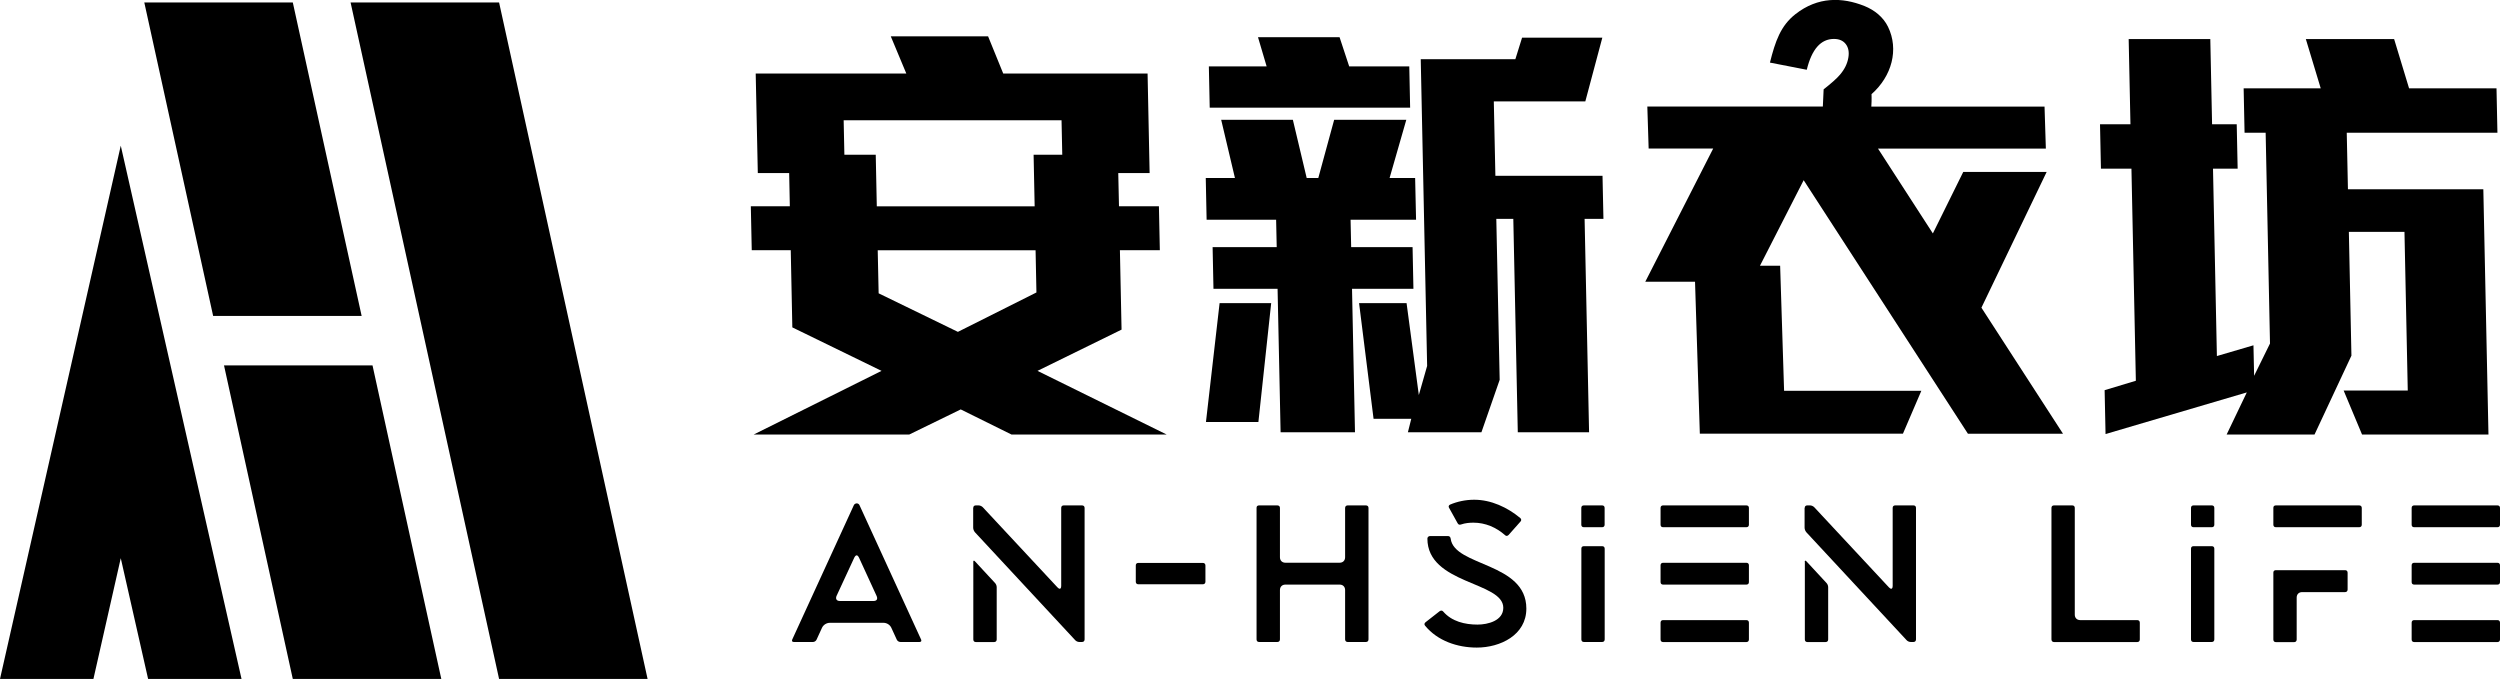
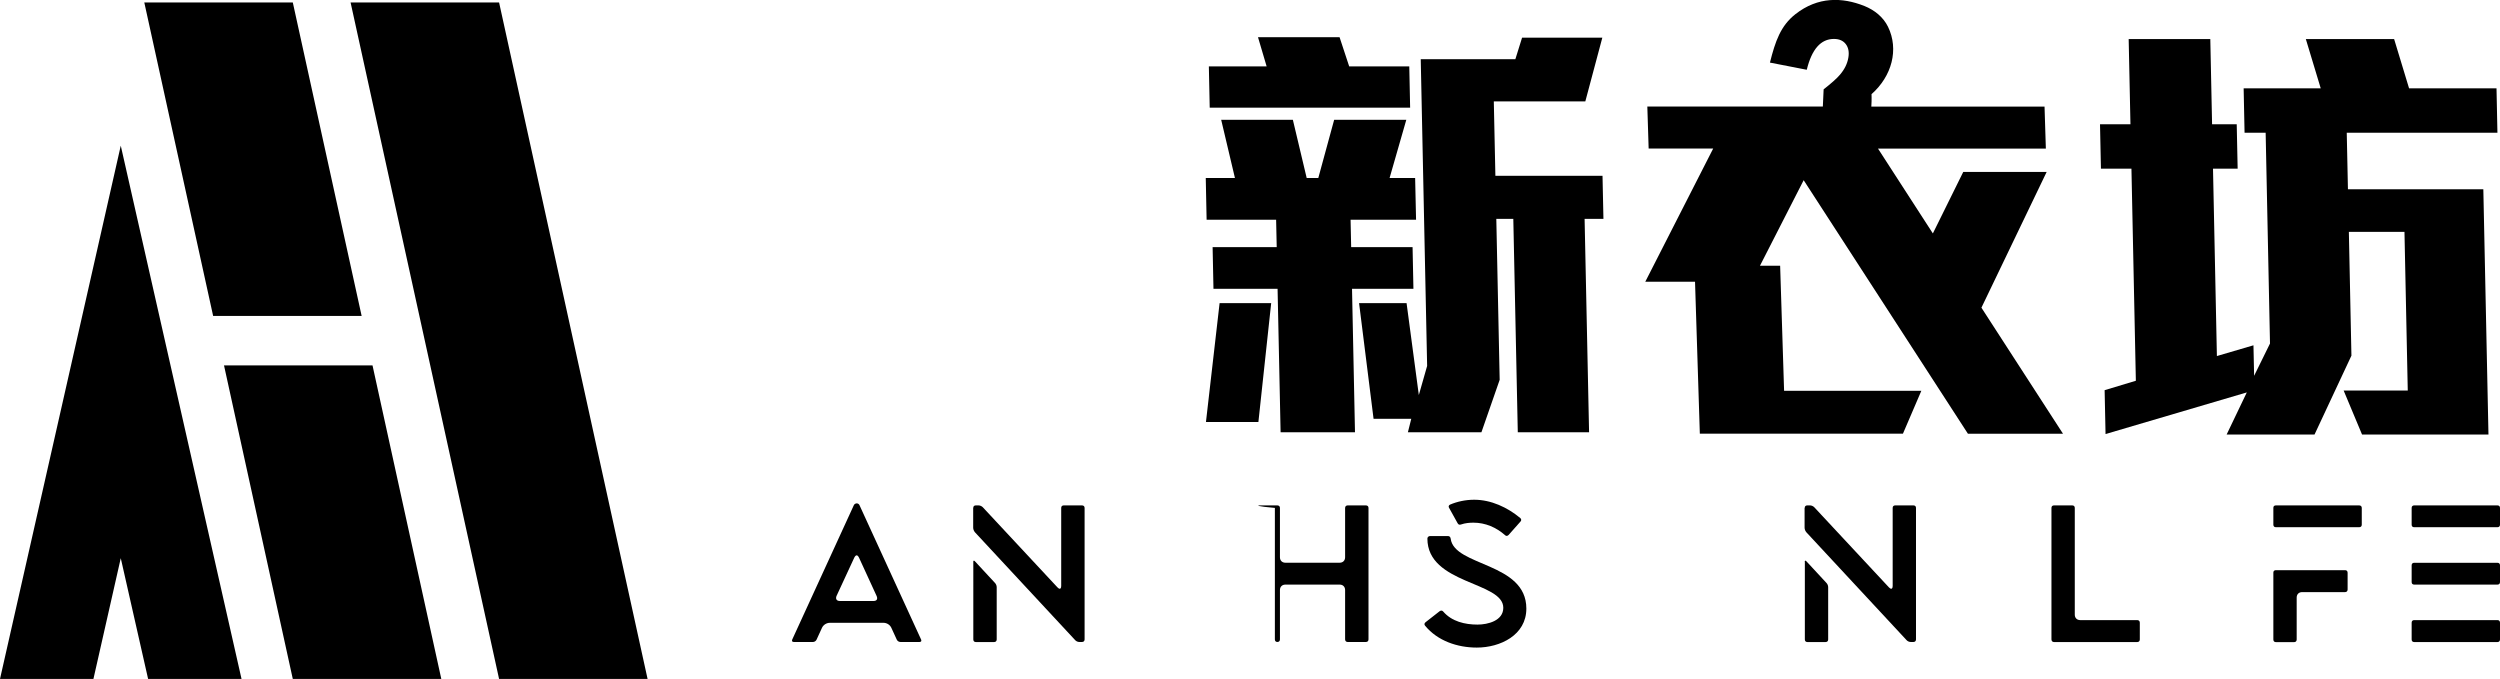
<svg xmlns="http://www.w3.org/2000/svg" version="1.1" id="圖層_1" x="0px" y="0px" viewBox="0 0 379.45 103.05" style="enable-background:new 0 0 379.45 103.05;" xml:space="preserve">
  <g>
    <polygon points="18.33,84.72 22.48,103.05 36.66,103.05 18.33,22.11 0,103.05 14.18,103.05  " />
    <polygon points="98.29,103.05 75.75,103.05 53.21,0.37 75.75,0.37  " />
    <g>
      <polygon points="54.89,47.95 44.44,0.37 21.9,0.37 32.35,47.95   " />
      <polygon points="56.54,55.46 34,55.46 44.44,103.05 66.98,103.05   " />
    </g>
    <g>
-       <path d="M170.23,50.03l-0.25-12.05h6.06l-0.14-6.67h-6.06l-0.11-5.04h4.76l-0.31-15.11h-21.91l-2.3-5.65H135.2l2.36,5.65H114.7    l0.32,15.11h4.76l0.1,5.04h-5.92l0.14,6.67h5.92l0.24,11.71l13.54,6.6l-19.4,9.66h23.61l7.81-3.81l7.7,3.81h23.55l-19.6-9.66    L170.23,50.03z M145.39,50.37l-12.03-5.85l-0.14-6.53h23.96l0.13,6.4L145.39,50.37z M156.88,23.49l0.16,7.83h-23.96l-0.16-7.83    h-4.76l-0.11-5.24h33.07l0.11,5.24H156.88z" />
      <polygon points="183.61,16.34 214.03,16.34 213.9,10.08 204.78,10.08 203.32,5.65 190.94,5.65 192.25,10.08 183.48,10.08   " />
      <polygon points="214.53,43.83 214.4,37.51 205.08,37.51 204.99,33.35 214.93,33.35 214.79,27.02 210.91,27.02 213.45,18.18     202.5,18.18 200.09,27.02 198.33,27.02 196.23,18.18 185.35,18.18 187.44,27.02 183.01,27.02 183.14,33.35 193.69,33.35     193.78,37.51 184.05,37.51 184.18,43.83 193.91,43.83 194.37,65.61 205.66,65.61 205.21,43.83   " />
      <polygon points="185.11,46.01 183.04,64.05 191,64.05 192.94,46.01   " />
      <polygon points="243.37,33.22 243.23,26.68 226.97,26.68 226.73,15.39 240.62,15.39 243.2,5.72 231.02,5.72 230,8.99 215.64,8.99     216.61,55.54 215.35,59.96 213.49,46.01 206.28,46.01 208.48,63.57 214.2,63.57 213.69,65.61 224.85,65.61 227.62,57.65     227.11,33.22 229.69,33.22 230.37,65.61 241.19,65.61 240.51,33.22   " />
      <polygon points="376.92,28.73 356.37,28.73 356.19,20.15 379.06,20.15 378.92,13.41 365.65,13.41 363.38,5.93 349.98,5.93     352.24,13.41 340.54,13.41 340.68,20.15 343.88,20.15 344.54,52.14 342.13,57.04 342.03,52.41 336.48,54.04 335.89,25.6     339.63,25.6 339.49,18.86 335.75,18.86 335.48,5.93 323.09,5.93 323.36,18.86 318.74,18.86 318.88,25.6 323.51,25.6 324.18,57.79     319.44,59.22 319.58,65.88 341.02,59.56 337.96,65.95 351.3,65.95 356.9,53.98 356.51,35.19 364.95,35.19 365.45,59.28     355.72,59.28 358.51,65.95 377.7,65.95   " />
      <path d="M310.64,26.1h-12.66l-4.61,9.33l-8.33-12.88h25.48l-0.2-6.37h-12.8h-8.98h-4.51c0.08-1.16,0.02-1.88,0.03-1.89    c3.09-2.72,4.18-6.79,2.5-10.23c-0.72-1.47-2.04-2.53-3.58-3.15c-3.39-1.35-7.06-1.43-10.46,1.23c-2.26,1.77-3.07,4.13-3.88,7.36    l5.59,1.09c0.76-3.12,2.13-4.68,4.12-4.68c0.8,0,1.4,0.26,1.8,0.78c0.4,0.52,0.54,1.21,0.39,2.07c-0.15,0.9-0.57,1.76-1.27,2.58    c-0.48,0.57-1.32,1.31-2.48,2.22l-0.12,2.61h-2.68h-9.46h-14.5l0.2,6.37h9.8l-10.31,20.22h7.55L258,65.82h30.83l2.79-6.5h-20.83    l-0.6-18.99h-3.06l6.63-12.98l24.93,38.48h14.43L300.74,46.7L310.64,26.1z" />
    </g>
    <g>
      <path d="M120.24,97.08l9.36-20.41c0.06-0.15,0.27-0.27,0.44-0.27s0.36,0.12,0.41,0.27l9.36,20.41c0.09,0.21,0,0.36-0.24,0.36h-2.9    c-0.24,0-0.47-0.15-0.56-0.36l-0.83-1.81c-0.21-0.44-0.68-0.74-1.18-0.74h-8.14c-0.5,0-0.98,0.3-1.19,0.74l-0.83,1.81    c-0.09,0.21-0.33,0.36-0.53,0.36h-2.93C120.24,97.44,120.15,97.29,120.24,97.08z M127.49,91.22h5.09c0.5,0,0.68-0.3,0.47-0.77    l-2.67-5.81c-0.12-0.24-0.24-0.35-0.36-0.35c-0.12,0-0.24,0.12-0.36,0.35l-2.69,5.81C126.78,90.92,126.99,91.22,127.49,91.22z" />
      <path d="M147.72,77.09c0-0.24,0.15-0.38,0.38-0.38h0.44c0.21,0,0.47,0.12,0.62,0.27l11.34,12.17c0.15,0.15,0.24,0.21,0.36,0.21    c0.12,0,0.21-0.15,0.21-0.44V77.09c0-0.24,0.15-0.38,0.38-0.38h2.78c0.24,0,0.39,0.15,0.39,0.38v19.96c0,0.24-0.15,0.39-0.39,0.39    h-0.41c-0.24,0-0.5-0.12-0.65-0.3l-15.19-16.35c-0.15-0.18-0.27-0.44-0.27-0.68V77.09z M147.72,85.3c0-0.24,0.12-0.27,0.27-0.09    l3.02,3.26c0.15,0.15,0.27,0.41,0.27,0.65v7.94c0,0.24-0.15,0.39-0.39,0.39h-2.78c-0.24,0-0.38-0.15-0.38-0.39V85.3z" />
-       <path d="M172.77,85.44h9.8c0.24,0,0.39,0.15,0.39,0.39v2.46c0,0.24-0.15,0.39-0.39,0.39h-9.8c-0.24,0-0.38-0.15-0.38-0.39v-2.46    C172.38,85.59,172.53,85.44,172.77,85.44z" />
-       <path d="M191.1,76.71h2.78c0.24,0,0.39,0.15,0.39,0.38v7.49c0,0.5,0.33,0.83,0.83,0.83h8.23c0.5,0,0.83-0.33,0.83-0.83v-7.49    c0-0.24,0.18-0.38,0.38-0.38h2.78c0.24,0,0.39,0.15,0.39,0.38v19.96c0,0.24-0.15,0.39-0.39,0.39h-2.78    c-0.21,0-0.38-0.15-0.38-0.39v-7.49c0-0.5-0.33-0.83-0.83-0.83h-8.23c-0.5,0-0.83,0.33-0.83,0.83v7.49c0,0.24-0.15,0.39-0.39,0.39    h-2.78c-0.24,0-0.38-0.15-0.38-0.39V77.09C190.71,76.85,190.86,76.71,191.1,76.71z" />
+       <path d="M191.1,76.71h2.78c0.24,0,0.39,0.15,0.39,0.38v7.49c0,0.5,0.33,0.83,0.83,0.83h8.23c0.5,0,0.83-0.33,0.83-0.83v-7.49    c0-0.24,0.18-0.38,0.38-0.38h2.78c0.24,0,0.39,0.15,0.39,0.38v19.96c0,0.24-0.15,0.39-0.39,0.39h-2.78    c-0.21,0-0.38-0.15-0.38-0.39v-7.49c0-0.5-0.33-0.83-0.83-0.83h-8.23c-0.5,0-0.83,0.33-0.83,0.83v7.49c0,0.24-0.15,0.39-0.39,0.39    c-0.24,0-0.38-0.15-0.38-0.39V77.09C190.71,76.85,190.86,76.71,191.1,76.71z" />
      <path d="M216.36,94.45l2.16-1.69c0.18-0.12,0.38-0.12,0.53,0.06c1.3,1.51,3.29,1.98,5.21,1.98c1.57,0,3.91-0.59,3.91-2.55    c0-4-11.52-3.55-11.52-10.51c0-0.21,0.18-0.38,0.42-0.38h2.69c0.24,0,0.39,0.15,0.42,0.38c0.53,4.27,11.49,3.58,11.49,10.63    c0,4.03-3.97,5.92-7.52,5.92c-2.93,0-5.95-1.01-7.85-3.32C216.15,94.8,216.18,94.6,216.36,94.45z M220.09,76.59    c1.1-0.47,2.37-0.74,3.67-0.74c2.55,0,5.03,1.15,6.99,2.78c0.18,0.15,0.18,0.39,0.03,0.53l-1.81,2.04    c-0.18,0.18-0.38,0.18-0.53,0.03c-1.33-1.18-2.99-1.9-4.8-1.9c-0.59,0-1.27,0.06-1.87,0.27c-0.24,0.09-0.42,0.03-0.53-0.18    l-1.3-2.34C219.82,76.91,219.88,76.68,220.09,76.59z" />
-       <path d="M240.01,77.09c0-0.24,0.15-0.38,0.38-0.38h2.78c0.24,0,0.38,0.15,0.38,0.38v2.55c0,0.24-0.15,0.38-0.38,0.38h-2.78    c-0.24,0-0.38-0.15-0.38-0.38V77.09z M240.4,82.9h2.78c0.24,0,0.38,0.15,0.38,0.38v13.77c0,0.24-0.15,0.39-0.38,0.39h-2.78    c-0.24,0-0.38-0.15-0.38-0.39V83.28C240.01,83.04,240.16,82.9,240.4,82.9z" />
-       <path d="M252.04,79.64v-2.55c0-0.24,0.15-0.38,0.38-0.38h12.65c0.24,0,0.38,0.15,0.38,0.38v2.55c0,0.24-0.15,0.38-0.38,0.38    h-12.65C252.18,80.02,252.04,79.88,252.04,79.64z M252.04,85.8c0-0.24,0.15-0.38,0.38-0.38h12.65c0.24,0,0.38,0.15,0.38,0.38v2.55    c0,0.24-0.15,0.38-0.38,0.38h-12.65c-0.24,0-0.38-0.15-0.38-0.38V85.8z M252.42,94.12h12.65c0.24,0,0.38,0.15,0.38,0.39v2.55    c0,0.24-0.15,0.39-0.38,0.39h-12.65c-0.24,0-0.38-0.15-0.38-0.39v-2.55C252.04,94.27,252.18,94.12,252.42,94.12z" />
      <path d="M273.92,77.09c0-0.24,0.15-0.38,0.38-0.38h0.44c0.21,0,0.47,0.12,0.62,0.27l11.34,12.17c0.15,0.15,0.24,0.21,0.36,0.21    c0.12,0,0.21-0.15,0.21-0.44V77.09c0-0.24,0.15-0.38,0.38-0.38h2.78c0.24,0,0.38,0.15,0.38,0.38v19.96c0,0.24-0.15,0.39-0.38,0.39    h-0.42c-0.24,0-0.5-0.12-0.65-0.3l-15.19-16.35c-0.15-0.18-0.27-0.44-0.27-0.68V77.09z M273.92,85.3c0-0.24,0.12-0.27,0.27-0.09    l3.02,3.26c0.15,0.15,0.27,0.41,0.27,0.65v7.94c0,0.24-0.15,0.39-0.38,0.39h-2.78c-0.24,0-0.38-0.15-0.38-0.39V85.3z" />
      <path d="M311.37,97.05V77.09c0-0.24,0.15-0.38,0.38-0.38h2.78c0.24,0,0.38,0.15,0.38,0.38v16.2c0,0.5,0.33,0.83,0.83,0.83h8.65    c0.24,0,0.39,0.15,0.39,0.39v2.55c0,0.24-0.15,0.39-0.39,0.39h-12.65C311.52,97.44,311.37,97.29,311.37,97.05z" />
-       <path d="M332.55,77.09c0-0.24,0.15-0.38,0.38-0.38h2.78c0.24,0,0.38,0.15,0.38,0.38v2.55c0,0.24-0.15,0.38-0.38,0.38h-2.78    c-0.24,0-0.38-0.15-0.38-0.38V77.09z M332.93,82.9h2.78c0.24,0,0.38,0.15,0.38,0.38v13.77c0,0.24-0.15,0.39-0.38,0.39h-2.78    c-0.24,0-0.38-0.15-0.38-0.39V83.28C332.55,83.04,332.69,82.9,332.93,82.9z" />
      <path d="M345.43,76.71h12.65c0.24,0,0.39,0.15,0.39,0.38v2.55c0,0.24-0.15,0.38-0.39,0.38h-12.65c-0.24,0-0.38-0.15-0.38-0.38    v-2.55C345.04,76.85,345.19,76.71,345.43,76.71z M345.43,86.54h10.51c0.24,0,0.38,0.15,0.38,0.39v2.55c0,0.24-0.15,0.39-0.38,0.39    h-6.52c-0.5,0-0.83,0.33-0.83,0.83v6.37c0,0.24-0.15,0.39-0.38,0.39h-2.78c-0.24,0-0.38-0.15-0.38-0.39V86.92    C345.04,86.69,345.19,86.54,345.43,86.54z" />
      <path d="M366.04,79.64v-2.55c0-0.24,0.15-0.38,0.38-0.38h12.65c0.24,0,0.38,0.15,0.38,0.38v2.55c0,0.24-0.15,0.38-0.38,0.38    h-12.65C366.18,80.02,366.04,79.88,366.04,79.64z M366.04,85.8c0-0.24,0.15-0.38,0.38-0.38h12.65c0.24,0,0.38,0.15,0.38,0.38v2.55    c0,0.24-0.15,0.38-0.38,0.38h-12.65c-0.24,0-0.38-0.15-0.38-0.38V85.8z M366.42,94.12h12.65c0.24,0,0.38,0.15,0.38,0.39v2.55    c0,0.24-0.15,0.39-0.38,0.39h-12.65c-0.24,0-0.38-0.15-0.38-0.39v-2.55C366.04,94.27,366.18,94.12,366.42,94.12z" />
    </g>
  </g>
</svg>